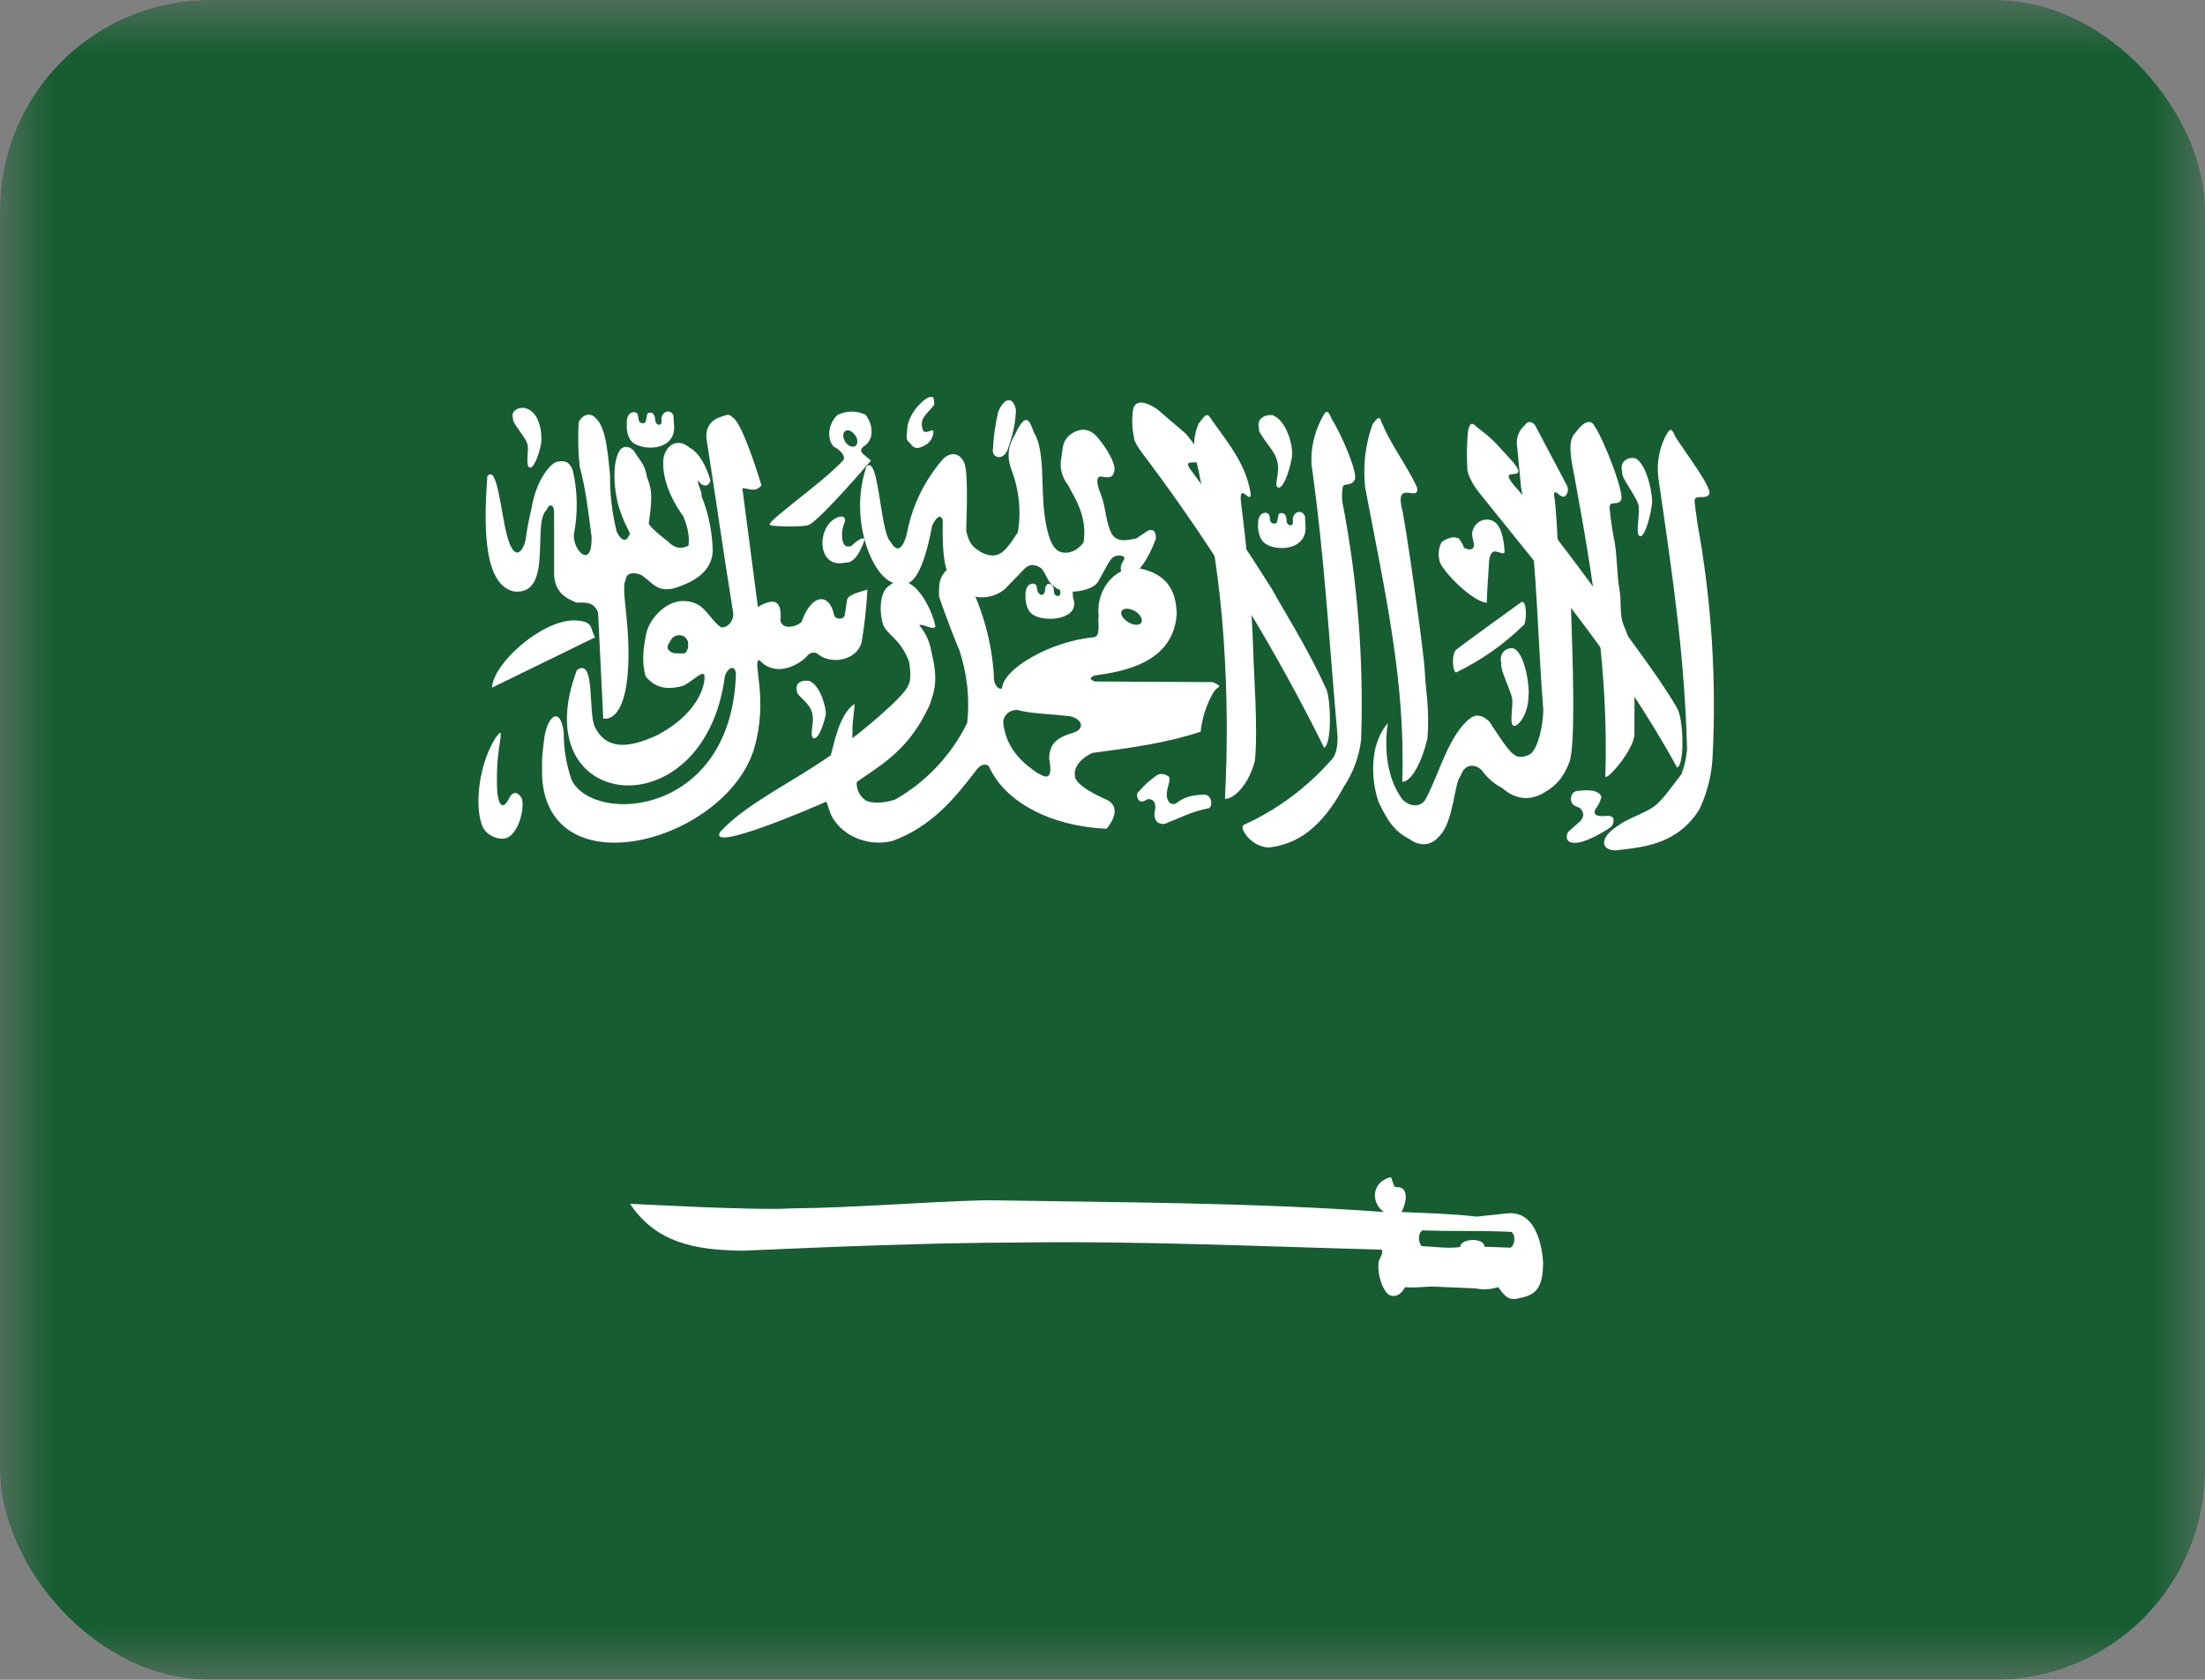
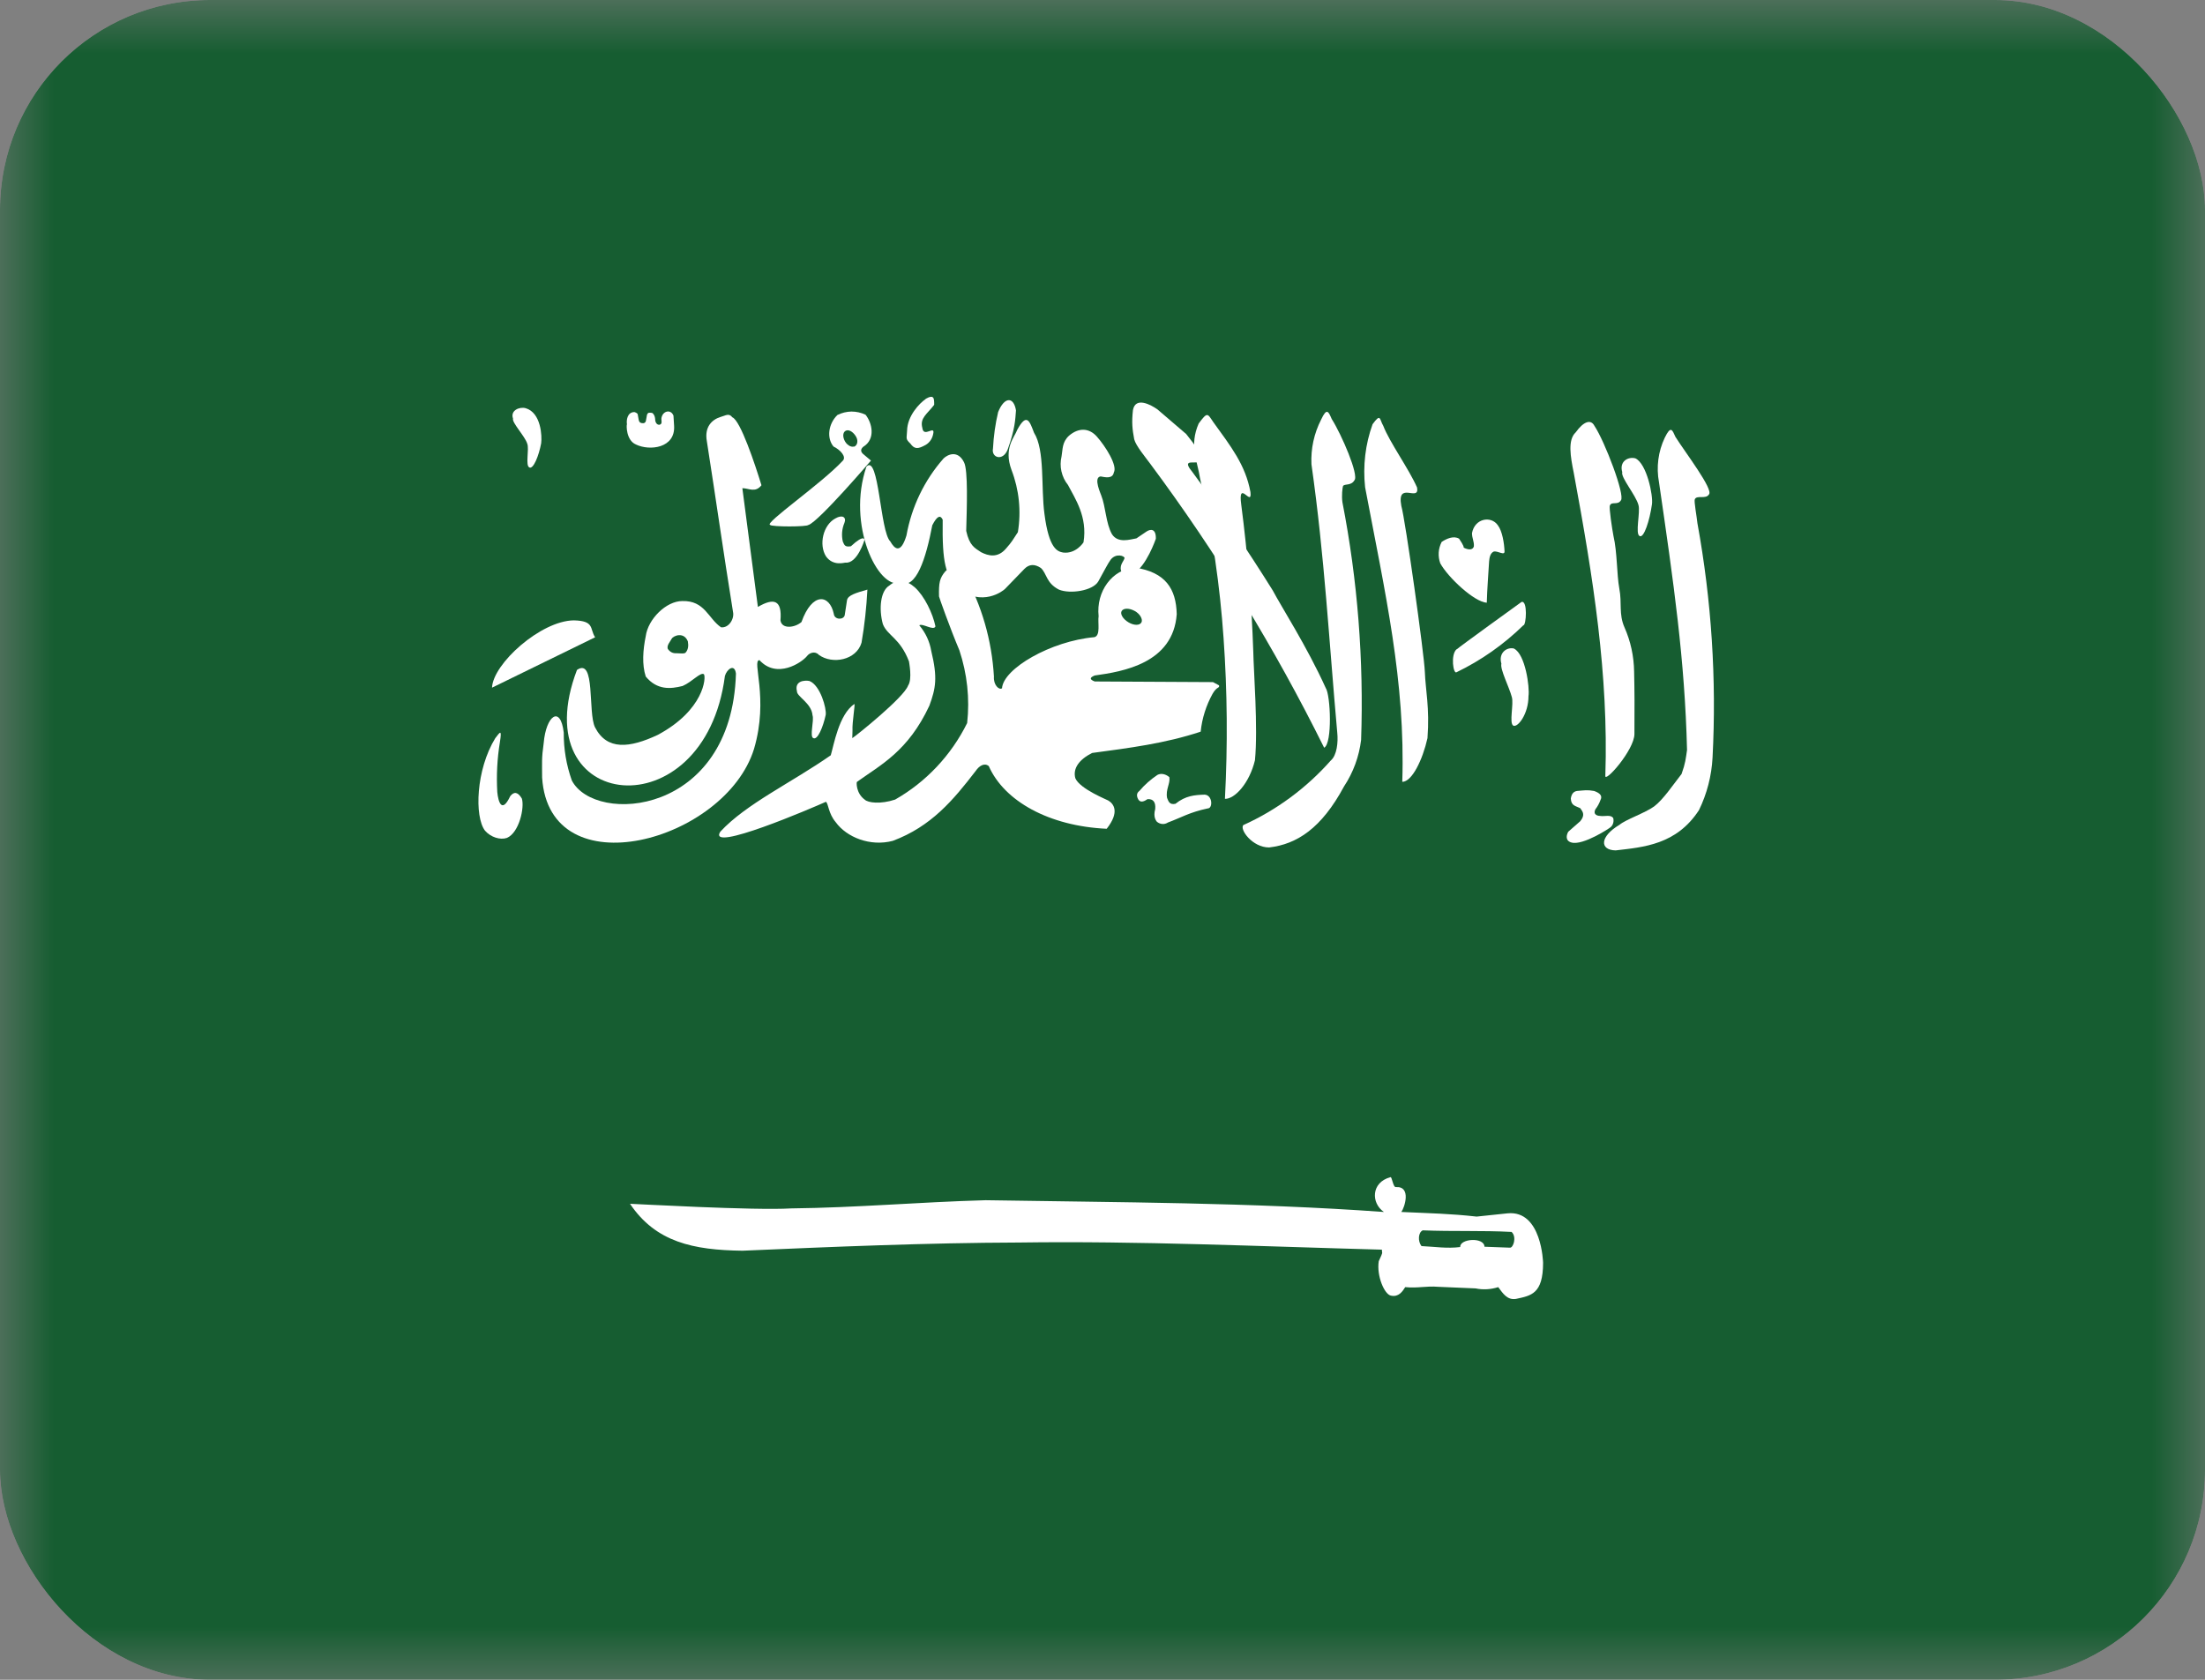
<svg xmlns="http://www.w3.org/2000/svg" width="21" height="16" viewBox="0 0 21 16" fill="none">
  <rect x="0" y="0" width="21" height="16" fill="#808080" stroke="none" />
  <g clip-path="url(#clip0_700_3848)">
    <mask id="mask0_700_3848" style="mask-type:luminance" maskUnits="userSpaceOnUse" x="0" y="0" width="21" height="16">
      <path d="M0.002 0H21V16H0.002V0Z" fill="white" />
    </mask>
    <g mask="url(#mask0_700_3848)">
      <path fill-rule="evenodd" clip-rule="evenodd" d="M-1.312 0H22.312V16H-1.312V0Z" fill="#165D31" />
-       <path fill-rule="evenodd" clip-rule="evenodd" d="M4.641 4.534C4.616 4.909 4.579 5.566 4.896 5.634C5.274 5.672 5.065 4.984 5.204 4.859C5.228 4.797 5.274 4.797 5.277 4.875V5.459C5.277 5.647 5.4 5.703 5.493 5.741C5.591 5.734 5.659 5.741 5.696 5.834L5.745 6.844C5.745 6.844 5.973 6.913 5.985 6.278C5.994 5.903 5.911 5.594 5.96 5.522C5.96 5.45 6.053 5.447 6.114 5.481C6.213 5.55 6.256 5.638 6.409 5.606C6.643 5.538 6.785 5.422 6.788 5.241C6.783 5.063 6.747 4.887 6.68 4.722C6.692 4.691 6.637 4.606 6.649 4.575C6.689 4.644 6.754 4.638 6.766 4.575C6.726 4.444 6.665 4.316 6.566 4.263C6.483 4.188 6.36 4.2 6.32 4.356C6.296 4.534 6.382 4.744 6.508 4.919C6.536 4.984 6.572 5.097 6.557 5.197C6.487 5.234 6.423 5.222 6.363 5.159C6.363 5.159 6.179 5.019 6.179 4.984C6.228 4.666 6.188 4.628 6.16 4.538C6.142 4.416 6.083 4.375 6.037 4.294C5.991 4.244 5.93 4.244 5.899 4.294C5.816 4.438 5.856 4.747 5.914 4.888C5.957 5.016 6.022 5.097 5.991 5.097C5.966 5.169 5.914 5.15 5.874 5.066C5.829 4.888 5.808 4.705 5.81 4.522C5.794 4.378 5.776 4.072 5.68 3.991C5.625 3.916 5.542 3.953 5.511 4.022C5.503 4.162 5.506 4.302 5.52 4.441C5.582 4.672 5.603 4.878 5.634 5.113C5.643 5.428 5.456 5.25 5.465 5.091C5.505 4.89 5.502 4.683 5.456 4.484C5.425 4.403 5.391 4.384 5.314 4.397C5.256 4.397 5.105 4.563 5.062 4.844C5.062 4.844 5.025 4.988 5.01 5.116C4.988 5.259 4.896 5.366 4.828 5.097C4.773 4.9 4.736 4.422 4.644 4.534H4.641Z" fill="white" />
      <path fill-rule="evenodd" clip-rule="evenodd" d="M5.67 6.069L4.686 6.55C4.695 6.322 5.15 5.913 5.464 5.909C5.664 5.913 5.615 5.988 5.667 6.069H5.67Z" fill="white" />
      <path fill-rule="evenodd" clip-rule="evenodd" d="M5.495 6.381C4.978 7.741 6.71 7.931 6.904 6.438C6.922 6.375 6.996 6.316 7.009 6.416C6.969 7.769 5.667 7.859 5.446 7.434C5.394 7.288 5.368 7.134 5.369 6.978C5.338 6.713 5.2 6.816 5.178 7.078C5.157 7.225 5.163 7.266 5.163 7.406C5.231 8.475 6.907 8.016 7.181 7.134C7.325 6.647 7.156 6.288 7.233 6.288C7.399 6.469 7.633 6.313 7.685 6.25C7.707 6.219 7.762 6.197 7.799 6.238C7.928 6.331 8.156 6.288 8.205 6.122C8.234 5.955 8.252 5.786 8.261 5.616C8.153 5.647 8.076 5.669 8.067 5.716L8.045 5.859C8.036 5.906 7.947 5.906 7.941 5.847C7.901 5.659 7.735 5.638 7.633 5.925C7.568 5.981 7.445 5.994 7.433 5.909C7.449 5.716 7.372 5.691 7.218 5.781L7.07 4.65C7.132 4.65 7.193 4.697 7.252 4.622C7.19 4.419 7.052 4.006 6.975 3.975C6.941 3.931 6.91 3.959 6.861 3.972C6.781 3.997 6.707 4.066 6.732 4.203C6.824 4.791 6.886 5.238 6.981 5.828C6.996 5.894 6.941 5.984 6.867 5.975C6.744 5.891 6.713 5.719 6.498 5.725C6.344 5.725 6.172 5.897 6.15 6.059C6.123 6.191 6.113 6.331 6.15 6.444C6.258 6.575 6.387 6.563 6.501 6.534C6.593 6.494 6.67 6.4 6.704 6.422C6.726 6.45 6.707 6.763 6.264 7C5.997 7.125 5.781 7.15 5.667 6.928C5.597 6.788 5.674 6.259 5.495 6.381Z" fill="white" />
      <path fill-rule="evenodd" clip-rule="evenodd" d="M7.701 5C7.803 4.962 8.295 4.387 8.295 4.387L8.221 4.325C8.195 4.302 8.195 4.279 8.221 4.256C8.344 4.181 8.304 4.025 8.243 3.95C8.201 3.93 8.155 3.92 8.109 3.92C8.062 3.921 8.017 3.932 7.975 3.953C7.889 4.037 7.871 4.172 7.938 4.253C8.003 4.284 8.067 4.353 8.024 4.391C7.821 4.609 7.271 4.987 7.335 5C7.348 5.019 7.689 5.019 7.698 5H7.701ZM4.717 7.031C4.533 7.331 4.517 7.778 4.619 7.912C4.674 7.975 4.764 8.003 4.828 7.981C4.945 7.931 4.997 7.691 4.97 7.606C4.933 7.544 4.896 7.536 4.859 7.584C4.779 7.753 4.745 7.637 4.736 7.544C4.727 7.385 4.735 7.226 4.761 7.069C4.782 6.937 4.761 6.975 4.717 7.031ZM12.626 6.553C12.448 6.159 12.199 5.772 12.122 5.625C11.882 5.24 11.628 4.865 11.359 4.5C11.168 4.269 11.673 4.597 11.297 4.134L11.024 3.9C10.962 3.856 10.814 3.775 10.79 3.906C10.777 4.025 10.784 4.087 10.802 4.184C10.818 4.247 10.91 4.356 10.956 4.419C11.587 5.267 12.14 6.172 12.611 7.122C12.691 7.081 12.672 6.619 12.626 6.553Z" fill="white" />
      <path fill-rule="evenodd" clip-rule="evenodd" d="M11.841 7.859C11.804 7.9 11.927 8.072 12.087 8.072C12.351 8.041 12.585 7.891 12.8 7.491C12.888 7.358 12.944 7.206 12.963 7.047C12.989 6.288 12.93 5.529 12.785 4.784C12.776 4.722 12.785 4.647 12.791 4.628C12.81 4.606 12.868 4.628 12.899 4.575C12.945 4.528 12.776 4.137 12.683 3.991C12.653 3.922 12.637 3.878 12.582 3.997C12.515 4.128 12.483 4.274 12.49 4.422C12.616 5.312 12.656 6.091 12.736 6.981C12.745 7.069 12.733 7.194 12.674 7.244C12.442 7.506 12.158 7.716 11.841 7.859ZM15.424 7.856C15.234 7.969 15.234 8.097 15.387 8.1C15.652 8.069 15.966 8.047 16.181 7.716C16.257 7.56 16.301 7.389 16.31 7.216C16.349 6.469 16.3 5.72 16.166 4.984C16.16 4.922 16.132 4.775 16.141 4.756C16.16 4.712 16.246 4.759 16.276 4.709C16.32 4.662 16.052 4.312 15.957 4.162C15.926 4.094 15.913 4.05 15.855 4.169C15.792 4.301 15.773 4.45 15.8 4.594C15.941 5.562 16.046 6.287 16.067 7.144C16.055 7.225 16.052 7.269 16.015 7.372C15.932 7.478 15.84 7.616 15.754 7.681C15.667 7.744 15.483 7.806 15.424 7.856Z" fill="white" />
      <path fill-rule="evenodd" clip-rule="evenodd" d="M15.566 6.991C15.568 6.764 15.567 6.566 15.563 6.397C15.561 6.251 15.53 6.108 15.471 5.975C15.415 5.847 15.449 5.744 15.422 5.606C15.397 5.469 15.403 5.262 15.366 5.103C15.354 5.041 15.323 4.837 15.332 4.816C15.348 4.772 15.406 4.816 15.437 4.766C15.48 4.719 15.283 4.203 15.185 4.056C15.151 3.991 15.083 4.012 15.006 4.119C14.929 4.191 14.957 4.35 14.988 4.503C15.175 5.512 15.32 6.428 15.289 7.387C15.277 7.469 15.566 7.144 15.566 6.991ZM14.16 5.741C14.04 5.734 13.791 5.5 13.717 5.366C13.705 5.333 13.7 5.298 13.702 5.263C13.704 5.228 13.714 5.194 13.73 5.162C13.776 5.131 13.844 5.1 13.896 5.131C13.896 5.131 13.948 5.206 13.939 5.216C14 5.247 14.031 5.231 14.037 5.203C14.04 5.156 14.019 5.128 14.019 5.078C14.046 4.934 14.203 4.912 14.265 5.003C14.308 5.059 14.326 5.175 14.329 5.253C14.329 5.294 14.268 5.247 14.228 5.253C14.194 5.266 14.185 5.309 14.182 5.347C14.176 5.45 14.163 5.616 14.16 5.737V5.741ZM11.952 7.241C11.982 6.934 11.939 6.387 11.936 6.206C11.92 5.74 11.882 5.275 11.822 4.812C11.786 4.55 11.927 4.841 11.909 4.687C11.862 4.428 11.721 4.25 11.552 4.016C11.499 3.937 11.499 3.922 11.416 4.034C11.324 4.244 11.404 4.391 11.429 4.556C11.549 5.094 11.619 5.587 11.653 6.078C11.689 6.588 11.693 7.099 11.666 7.609C11.758 7.612 11.899 7.462 11.952 7.241Z" fill="white" />
-       <path fill-rule="evenodd" clip-rule="evenodd" d="M15.976 6.75C15.764 6.387 15.447 6 15.361 5.853C15.076 5.448 14.776 5.054 14.463 4.672C14.201 4.391 14.586 4.625 14.414 4.406C14.269 4.247 14.229 4.194 14.103 4.097C14.041 4.056 14.005 3.978 13.98 4.112C13.97 4.229 13.968 4.346 13.974 4.462C13.974 4.516 14.029 4.619 14.078 4.681C14.715 5.478 15.414 6.291 15.973 7.312C16.053 7.272 16.026 6.812 15.973 6.75H15.976Z" fill="white" />
      <path fill-rule="evenodd" clip-rule="evenodd" d="M6.397 6.084C6.382 6.113 6.348 6.147 6.36 6.181C6.381 6.21 6.407 6.224 6.44 6.222C6.474 6.222 6.523 6.231 6.532 6.213C6.553 6.188 6.559 6.153 6.551 6.109C6.514 6.016 6.415 6.053 6.397 6.084Z" fill="#165D31" />
      <path fill-rule="evenodd" clip-rule="evenodd" d="M13.346 11.544C13.629 11.557 13.813 11.56 14.063 11.588L14.358 11.557C14.684 11.525 14.696 12.028 14.696 12.028C14.696 12.325 14.582 12.341 14.438 12.372C14.355 12.385 14.315 12.322 14.269 12.26C14.199 12.282 14.125 12.287 14.053 12.272L13.7 12.257C13.577 12.247 13.509 12.272 13.383 12.26C13.358 12.3 13.321 12.357 13.248 12.341C13.186 12.332 13.109 12.153 13.131 12.013C13.177 11.913 13.161 11.947 13.161 11.903C12.005 11.872 10.839 11.819 9.707 11.835C8.821 11.838 7.947 11.875 7.071 11.913C6.603 11.907 6.246 11.832 6 11.466C6.025 11.466 7.194 11.532 7.535 11.51C8.166 11.503 8.744 11.45 9.387 11.432C10.654 11.453 11.912 11.453 13.18 11.544C13.057 11.46 13.057 11.263 13.241 11.213C13.257 11.2 13.266 11.31 13.294 11.307C13.444 11.297 13.377 11.503 13.346 11.544ZM8.252 4.444C8.061 5 8.363 5.613 8.572 5.553C8.725 5.616 8.818 5.322 8.879 5.003C8.925 4.913 8.956 4.903 8.978 4.95C8.972 5.375 9.008 5.472 9.116 5.6C9.356 5.788 9.556 5.625 9.571 5.61L9.756 5.419C9.801 5.373 9.853 5.37 9.913 5.41C9.971 5.463 9.962 5.553 10.085 5.616C10.19 5.66 10.408 5.628 10.46 5.538C10.528 5.416 10.547 5.375 10.577 5.332C10.627 5.266 10.71 5.294 10.71 5.316C10.7 5.353 10.651 5.388 10.685 5.457C10.746 5.5 10.759 5.472 10.793 5.463C10.916 5.4 11.008 5.132 11.008 5.132C11.011 5.032 10.956 5.038 10.919 5.063L10.823 5.128C10.762 5.138 10.648 5.178 10.59 5.088C10.531 4.982 10.531 4.828 10.488 4.719C10.488 4.713 10.408 4.547 10.482 4.538C10.519 4.544 10.596 4.566 10.608 4.5C10.645 4.435 10.528 4.25 10.445 4.157C10.374 4.078 10.276 4.069 10.181 4.15C10.113 4.213 10.122 4.282 10.11 4.347C10.099 4.394 10.098 4.443 10.109 4.49C10.12 4.538 10.141 4.582 10.171 4.619C10.239 4.75 10.359 4.922 10.319 5.166C10.319 5.166 10.248 5.278 10.125 5.263C10.073 5.253 9.99 5.232 9.947 4.894C9.913 4.644 9.953 4.288 9.848 4.122C9.808 4.019 9.781 3.922 9.688 4.094C9.664 4.163 9.556 4.266 9.633 4.475C9.706 4.664 9.727 4.869 9.694 5.069C9.648 5.138 9.639 5.16 9.581 5.225C9.501 5.319 9.411 5.294 9.344 5.26C9.282 5.219 9.233 5.197 9.202 5.057C9.208 4.838 9.221 4.478 9.181 4.403C9.122 4.285 9.027 4.328 8.987 4.366C8.804 4.573 8.682 4.827 8.633 5.1C8.578 5.282 8.519 5.228 8.479 5.157C8.381 5.063 8.372 4.322 8.252 4.444Z" fill="white" />
      <path fill-rule="evenodd" clip-rule="evenodd" d="M9.004 5.441C9.094 5.378 9.054 5.334 9.183 5.466C9.35 5.765 9.446 6.1 9.466 6.444C9.46 6.525 9.515 6.575 9.543 6.556C9.555 6.369 10.007 6.106 10.423 6.069C10.484 6.053 10.453 5.931 10.463 5.869C10.438 5.634 10.592 5.422 10.807 5.406C11.102 5.45 11.201 5.609 11.207 5.85C11.173 6.319 10.693 6.397 10.426 6.434C10.386 6.45 10.367 6.469 10.426 6.491L11.552 6.497L11.61 6.528C11.616 6.559 11.591 6.534 11.548 6.609C11.487 6.72 11.448 6.842 11.435 6.969C11.099 7.081 10.752 7.125 10.401 7.172C10.278 7.234 10.216 7.319 10.241 7.412C10.284 7.516 10.555 7.622 10.555 7.625C10.607 7.656 10.666 7.734 10.54 7.894C9.992 7.869 9.564 7.631 9.417 7.297C9.374 7.262 9.324 7.297 9.294 7.341C9.078 7.622 8.869 7.872 8.503 8.009C8.288 8.066 8.063 7.975 7.959 7.831C7.888 7.747 7.891 7.656 7.866 7.637C7.746 7.691 6.731 8.128 6.86 7.922C7.106 7.656 7.537 7.456 7.912 7.194C7.94 7.103 7.989 6.803 8.137 6.706C8.146 6.706 8.115 6.881 8.119 6.956C8.119 7.019 8.112 7.041 8.125 7.025C8.152 7.009 8.608 6.644 8.648 6.531C8.691 6.469 8.657 6.306 8.657 6.3C8.571 6.075 8.451 6.056 8.408 5.944C8.368 5.797 8.386 5.628 8.469 5.578C8.545 5.514 8.626 5.519 8.712 5.594C8.805 5.678 8.884 5.844 8.909 5.966C8.894 6.012 8.786 5.934 8.755 5.956C8.814 6.025 8.854 6.11 8.869 6.2C8.931 6.456 8.912 6.556 8.851 6.722C8.648 7.156 8.389 7.284 8.162 7.447C8.155 7.447 8.152 7.556 8.235 7.616C8.266 7.647 8.386 7.662 8.525 7.616C8.82 7.448 9.059 7.194 9.211 6.887C9.237 6.654 9.211 6.417 9.137 6.194C9.048 5.984 8.943 5.687 8.943 5.681C8.94 5.55 8.949 5.506 9.004 5.441ZM6.057 4.234C6.187 4.297 6.433 4.269 6.42 4.056L6.414 3.959C6.39 3.897 6.316 3.912 6.301 3.975C6.294 3.997 6.31 4.031 6.291 4.041C6.279 4.053 6.239 4.047 6.239 3.987C6.237 3.967 6.23 3.95 6.217 3.937C6.213 3.933 6.204 3.931 6.19 3.931C6.171 3.931 6.171 3.934 6.162 3.95L6.153 4C6.151 4.019 6.143 4.029 6.128 4.031C6.11 4.031 6.113 4.031 6.097 4.025C6.089 4.019 6.084 4.008 6.082 3.994L6.073 3.944C6.067 3.935 6.056 3.929 6.042 3.925C5.971 3.925 5.965 4.009 5.971 4.041C5.965 4.047 5.962 4.194 6.057 4.234Z" fill="white" />
-       <path fill-rule="evenodd" clip-rule="evenodd" d="M9.856 5.866C9.985 5.928 10.296 5.894 10.219 5.691L10.213 5.591C10.185 5.528 10.114 5.544 10.099 5.609C10.093 5.628 10.108 5.662 10.087 5.672C10.077 5.684 10.034 5.678 10.037 5.622C10.035 5.601 10.028 5.583 10.016 5.569C10.01 5.565 9.999 5.562 9.985 5.562C9.97 5.562 9.97 5.569 9.96 5.584C9.954 5.599 9.951 5.616 9.951 5.634C9.947 5.651 9.938 5.661 9.924 5.666C9.908 5.666 9.911 5.666 9.899 5.656C9.889 5.65 9.883 5.641 9.881 5.628L9.871 5.578C9.865 5.568 9.855 5.561 9.841 5.559C9.77 5.559 9.764 5.641 9.767 5.672C9.764 5.678 9.761 5.828 9.859 5.866H9.856ZM12.071 5.191C12.2 5.253 12.443 5.225 12.434 5.016L12.428 4.916C12.4 4.853 12.329 4.869 12.314 4.931C12.308 4.953 12.323 4.987 12.302 5C12.292 5.009 12.249 5.003 12.252 4.944C12.25 4.923 12.243 4.906 12.231 4.894C12.225 4.89 12.214 4.887 12.2 4.887C12.186 4.887 12.177 4.895 12.175 4.909L12.166 4.956C12.164 4.977 12.155 4.987 12.138 4.987C12.114 4.987 12.126 4.987 12.114 4.981C12.104 4.975 12.097 4.966 12.095 4.953C12.095 4.932 12.092 4.915 12.086 4.9C12.078 4.892 12.068 4.886 12.055 4.884C11.985 4.884 11.979 4.966 11.982 4.997C11.979 5.003 11.975 5.15 12.074 5.191H12.071ZM13.218 6.887C12.994 7.147 13.092 7.575 13.144 7.669C13.218 7.819 13.277 7.916 13.421 7.991C13.553 8.087 13.658 8.028 13.713 7.959C13.846 7.819 13.849 7.459 13.91 7.391C13.953 7.259 14.064 7.281 14.116 7.341C14.166 7.411 14.231 7.468 14.307 7.506C14.43 7.616 14.578 7.637 14.726 7.537C14.824 7.478 14.889 7.406 14.947 7.259C15.008 7.084 14.978 6.272 14.962 5.791L14.833 5.119C14.833 5.112 14.818 4.8 14.802 4.728C14.802 4.697 14.793 4.687 14.824 4.691C14.858 4.722 14.861 4.722 14.885 4.731C14.916 4.737 14.947 4.678 14.925 4.628L14.618 4.047C14.593 4.022 14.559 3.997 14.519 4.053C14.495 4.074 14.476 4.101 14.463 4.131C14.451 4.16 14.444 4.193 14.446 4.225L14.486 4.641L14.609 5.347C14.649 5.847 14.658 6.259 14.698 6.762C14.692 6.975 14.627 7.159 14.566 7.187C14.566 7.187 14.473 7.241 14.412 7.181C14.366 7.162 14.184 6.872 14.184 6.872C14.092 6.787 14.03 6.809 13.966 6.872C13.781 7.053 13.701 7.384 13.575 7.616C13.544 7.669 13.452 7.709 13.354 7.612C13.101 7.259 13.249 6.759 13.218 6.887ZM12.129 3.959C12.246 4.006 12.326 4.247 12.302 4.366C12.277 4.506 12.215 4.662 12.172 4.644C12.123 4.625 12.203 4.5 12.157 4.369C12.132 4.281 11.972 4.125 11.991 4.081C11.96 3.984 12.058 3.941 12.129 3.956V3.959Z" fill="white" />
      <path fill-rule="evenodd" clip-rule="evenodd" d="M13.595 7.031C13.617 6.744 13.576 6.569 13.57 6.4C13.564 6.231 13.383 4.944 13.346 4.819C13.3 4.575 13.521 4.787 13.496 4.644C13.42 4.469 13.232 4.209 13.174 4.056C13.137 3.994 13.152 3.931 13.072 4.041C13.003 4.232 12.979 4.438 13.001 4.641C13.192 5.65 13.386 6.487 13.355 7.447C13.447 7.447 13.549 7.237 13.595 7.031ZM15.576 4.366C15.684 4.419 15.745 4.719 15.733 4.803C15.711 4.959 15.656 5.128 15.616 5.106C15.57 5.087 15.625 4.875 15.604 4.809C15.579 4.716 15.434 4.547 15.45 4.497C15.419 4.391 15.511 4.347 15.576 4.366ZM7.71 6.487C7.812 6.528 7.873 6.747 7.864 6.809C7.839 6.925 7.787 7.05 7.747 7.031C7.707 7.019 7.756 6.862 7.738 6.812C7.729 6.697 7.587 6.634 7.59 6.584C7.566 6.491 7.652 6.475 7.713 6.487H7.71Z" fill="white" />
-       <path fill-rule="evenodd" clip-rule="evenodd" d="M10.158 6.819C10.287 6.825 10.351 6.931 10.232 6.975C10.108 7.016 9.995 7.05 9.992 7.225C10.038 7.475 9.93 7.387 9.869 7.356C9.795 7.3 9.586 7.169 9.555 6.887C9.552 6.822 9.604 6.762 9.687 6.762C9.81 6.797 9.995 6.8 10.158 6.819Z" fill="#165D31" />
      <path fill-rule="evenodd" clip-rule="evenodd" d="M5.006 3.888C5.154 3.931 5.163 4.156 5.154 4.222C5.132 4.341 5.08 4.469 5.043 4.453C5 4.438 5.043 4.275 5.021 4.225C5 4.156 4.874 4.025 4.886 3.987C4.858 3.909 4.948 3.872 5.006 3.888ZM7.956 4.938C7.839 5 7.796 5.188 7.867 5.3C7.935 5.394 8.039 5.359 8.051 5.359C8.165 5.372 8.233 5.144 8.233 5.144C8.233 5.144 8.236 5.081 8.104 5.203C8.045 5.213 8.042 5.191 8.027 5.159C8.013 5.1 8.018 5.037 8.042 4.981C8.064 4.925 8.021 4.9 7.956 4.938ZM8.817 3.8C8.756 3.841 8.642 3.962 8.639 4.1C8.636 4.178 8.621 4.178 8.67 4.225C8.71 4.281 8.744 4.278 8.817 4.237C8.836 4.226 8.852 4.21 8.864 4.192C8.876 4.174 8.884 4.153 8.888 4.131C8.907 4.044 8.796 4.175 8.784 4.075C8.759 3.981 8.83 3.944 8.897 3.856C8.897 3.794 8.897 3.753 8.814 3.8H8.817ZM9.506 3.925C9.479 4.039 9.463 4.155 9.457 4.272C9.439 4.359 9.55 4.397 9.596 4.284C9.669 4.081 9.669 3.994 9.676 3.909C9.654 3.775 9.565 3.778 9.506 3.925ZM13.875 6.184C13.887 6.169 14.49 5.734 14.49 5.734C14.551 5.713 14.536 5.959 14.508 5.956C14.321 6.139 14.106 6.29 13.872 6.403C13.841 6.425 13.813 6.237 13.872 6.184H13.875ZM14.419 6.178C14.527 6.231 14.57 6.547 14.557 6.631C14.557 6.8 14.456 6.931 14.413 6.912C14.37 6.891 14.419 6.703 14.398 6.638C14.373 6.544 14.284 6.372 14.299 6.322C14.268 6.216 14.354 6.159 14.422 6.178H14.419ZM10.851 7.534C10.901 7.475 10.959 7.424 11.023 7.381C11.085 7.35 11.14 7.406 11.137 7.403C11.146 7.466 11.1 7.519 11.115 7.6C11.128 7.631 11.137 7.669 11.195 7.656C11.291 7.578 11.38 7.572 11.472 7.569C11.549 7.572 11.552 7.7 11.503 7.7C11.328 7.737 11.251 7.787 11.124 7.834C11.063 7.872 11.014 7.825 11.014 7.822C11.014 7.819 10.98 7.787 11.002 7.706C11.008 7.64 10.983 7.608 10.928 7.612C10.891 7.638 10.854 7.65 10.835 7.603C10.823 7.574 10.828 7.551 10.851 7.534ZM15.053 7.703C15.077 7.734 15.096 7.766 15.05 7.822L14.936 7.922C14.918 7.953 14.905 8.009 14.967 8.025C15.077 8.056 15.336 7.884 15.336 7.881C15.379 7.85 15.367 7.787 15.36 7.787C15.336 7.759 15.28 7.778 15.243 7.772C15.225 7.772 15.167 7.766 15.194 7.709C15.215 7.682 15.232 7.651 15.243 7.619C15.262 7.583 15.242 7.555 15.182 7.534C15.117 7.522 15.09 7.528 15.019 7.534C14.986 7.539 14.967 7.562 14.96 7.606C14.964 7.678 15.007 7.675 15.053 7.7V7.703Z" fill="white" />
      <path fill-rule="evenodd" clip-rule="evenodd" d="M10.871 5.928C10.855 5.959 10.8 5.959 10.748 5.928C10.695 5.897 10.665 5.847 10.683 5.819C10.702 5.791 10.754 5.791 10.806 5.819C10.858 5.847 10.886 5.9 10.871 5.928ZM8.133 4.253C8.102 4.263 8.059 4.234 8.041 4.191C8.022 4.147 8.031 4.109 8.062 4.1C8.093 4.091 8.133 4.122 8.155 4.163C8.176 4.203 8.164 4.247 8.13 4.256L8.133 4.253ZM13.55 11.719C13.839 11.731 14.11 11.719 14.396 11.734C14.448 11.781 14.412 11.891 14.378 11.884L14.138 11.875C14.135 11.781 13.901 11.797 13.907 11.878C13.781 11.894 13.667 11.875 13.538 11.869C13.501 11.822 13.507 11.738 13.55 11.719Z" fill="#165D31" />
    </g>
  </g>
  <defs>
    <clipPath id="clip0_700_3848">
      <rect width="21" height="16" rx="2" fill="white" />
    </clipPath>
  </defs>
</svg>